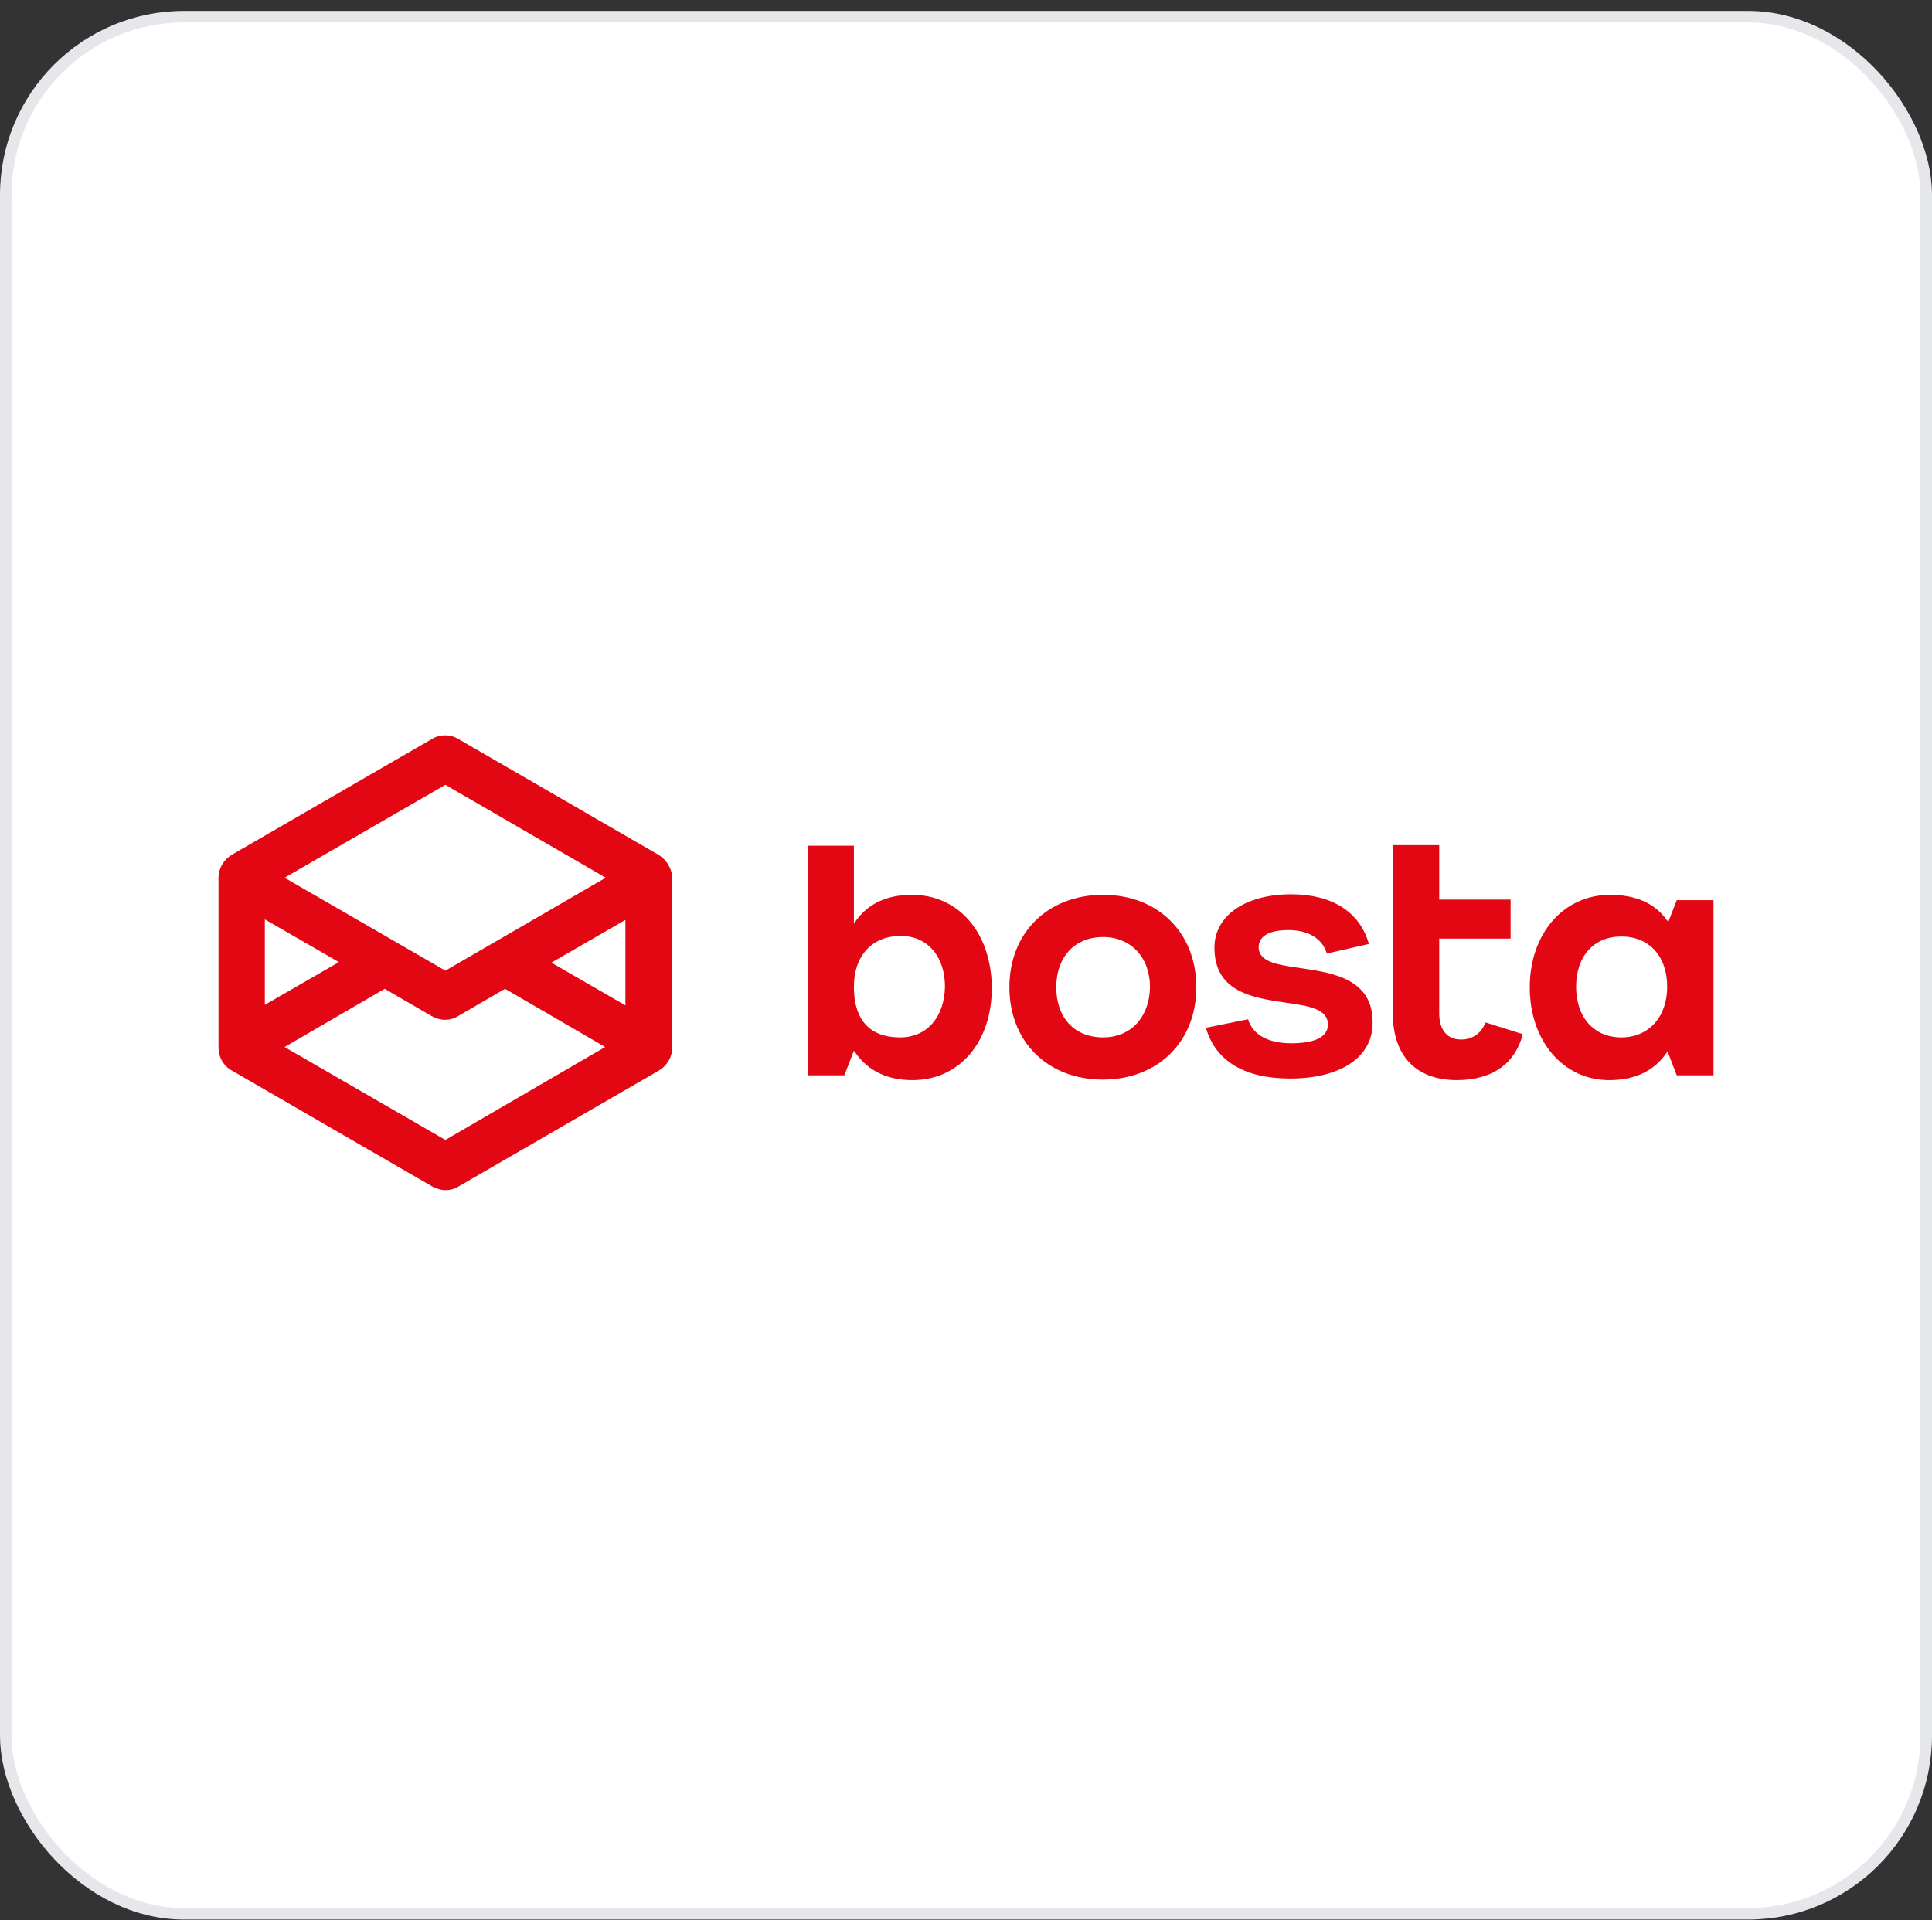
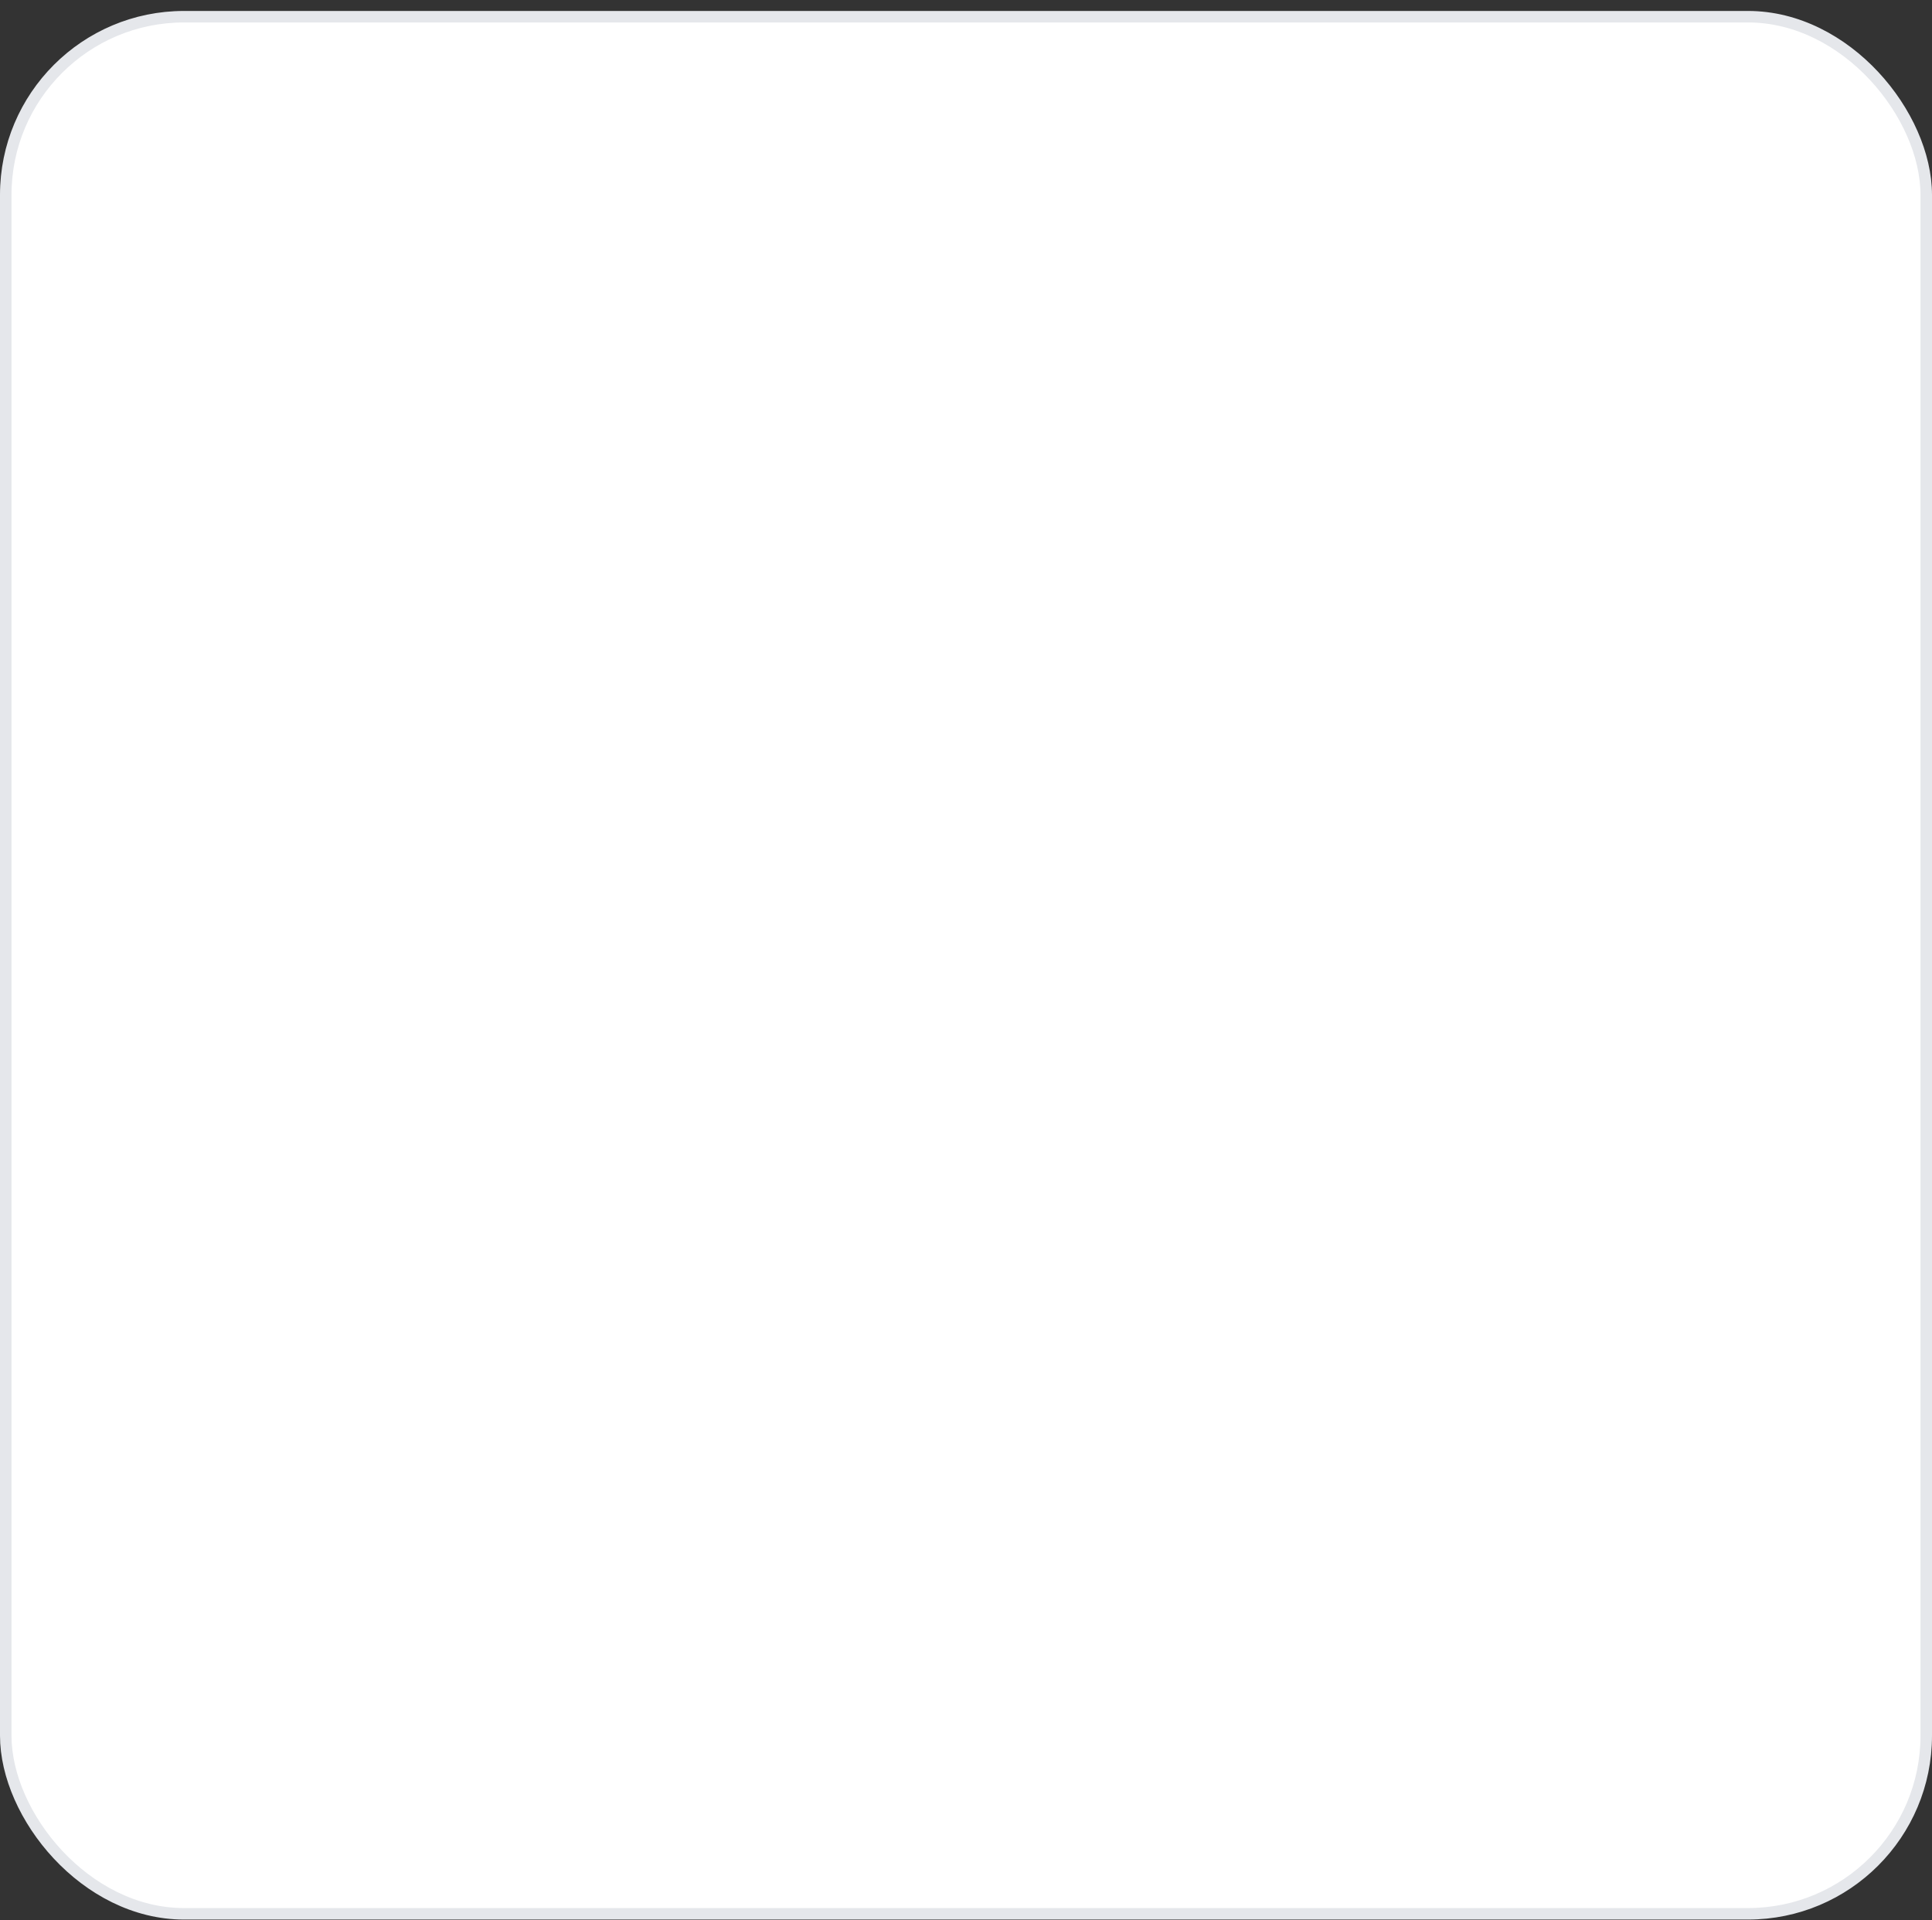
<svg xmlns="http://www.w3.org/2000/svg" width="168" height="167" viewBox="0 0 168 167" fill="none">
  <rect x="0" y="0" width="168" height="167" fill="#333333" stroke="none" />
  <rect x="0.5" y="1.453" width="167" height="165" rx="15.5" fill="white" />
  <rect x="0.5" y="1.453" width="167" height="165" rx="15.5" stroke="#E5E7EB" />
  <g clip-path="url(#clip0_3_4347)">
    <path d="M57.254 74.345L39.841 64.267C39.146 63.849 38.266 63.849 37.572 64.267L20.158 74.345C19.463 74.763 19 75.506 19 76.342V91.11C19 91.946 19.417 92.689 20.158 93.107L37.572 103.185C37.942 103.371 38.312 103.51 38.729 103.51C39.146 103.51 39.517 103.417 39.887 103.185L57.301 93.107C57.995 92.689 58.459 91.946 58.459 91.11V76.342C58.412 75.506 57.949 74.763 57.254 74.345ZM54.383 87.441L47.946 83.726L54.383 80.01V87.441ZM38.729 68.261L52.669 76.342L38.729 84.422L24.743 76.342L38.729 68.261ZM23.029 79.964L29.467 83.68L23.029 87.395V79.964ZM38.729 99.145L24.743 91.064L33.45 86.002L37.525 88.37C37.896 88.556 38.266 88.695 38.683 88.695C39.1 88.695 39.47 88.602 39.841 88.37L43.916 86.002L52.623 91.064L38.729 99.145Z" fill="#E30613" />
    <path d="M95.924 77.828C91.108 77.828 87.773 81.126 87.773 85.863C87.773 90.6 91.108 93.897 95.878 93.897C100.695 93.897 104.029 90.6 104.029 85.863C104.029 81.126 100.695 77.828 95.924 77.828ZM95.924 90.228C93.424 90.228 91.849 88.51 91.849 85.863C91.849 83.215 93.47 81.497 95.924 81.497C98.333 81.497 100 83.262 100 85.863C99.954 88.463 98.333 90.228 95.924 90.228Z" fill="#E30613" />
    <path d="M113.014 84.19C111.115 83.912 109.448 83.68 109.448 82.379C109.448 81.729 109.911 80.893 112.042 80.893C113.755 80.893 115.006 81.636 115.376 82.936L119.035 82.1C118.248 79.314 115.839 77.781 112.273 77.781C108.29 77.781 105.604 79.639 105.604 82.425C105.604 86.327 109.031 86.791 111.81 87.209C113.755 87.488 115.469 87.72 115.469 89.113C115.469 89.856 114.913 90.739 112.273 90.739C110.282 90.739 108.939 89.996 108.522 88.649L104.863 89.392C105.697 92.271 108.198 93.804 112.181 93.804C116.58 93.804 119.359 91.946 119.359 88.974C119.405 85.119 115.886 84.608 113.014 84.19Z" fill="#E30613" />
-     <path d="M127.049 90.413C125.845 90.413 125.15 89.577 125.15 88.137V81.635H131.356V78.245H125.15V73.508H121.121V88.183C121.121 91.852 123.159 93.942 126.679 93.942C129.735 93.942 131.727 92.549 132.421 89.948L129.18 88.927C128.809 89.856 128.068 90.413 127.049 90.413Z" fill="#E30613" />
    <path d="M145.065 80.197L144.926 80.011C143.907 78.571 142.24 77.828 140.016 77.828C135.941 77.828 133.023 81.219 133.023 85.863C133.023 90.553 135.941 93.944 139.924 93.944C142.147 93.944 143.814 93.154 144.88 91.621L145.018 91.436V91.482L145.805 93.526H149.001V78.293H145.805L145.065 80.197ZM140.989 90.228C138.627 90.228 137.053 88.51 137.053 85.816C137.053 83.169 138.581 81.451 140.989 81.451C143.397 81.451 144.973 83.169 144.973 85.816C144.973 88.463 143.352 90.228 140.989 90.228Z" fill="#E30613" />
    <path d="M79.3 77.827C77.17 77.827 75.549 78.57 74.483 80.01L74.252 80.335V73.555H70.223V93.525H73.418L74.252 91.388L74.391 91.574C75.502 93.153 77.17 93.943 79.346 93.943C83.422 93.943 86.247 90.645 86.247 85.908C86.201 81.125 83.376 77.827 79.3 77.827ZM78.281 90.227C76.429 90.227 74.252 89.484 74.252 85.815C74.252 83.122 75.826 81.403 78.327 81.403C80.643 81.403 82.171 83.168 82.171 85.815C82.125 88.463 80.597 90.227 78.281 90.227Z" fill="#E30613" />
  </g>
  <defs>
    <clipPath id="clip0_3_4347">
-       <rect width="130" height="40" fill="white" transform="translate(19 63.953)" />
-     </clipPath>
+       </clipPath>
  </defs>
</svg>